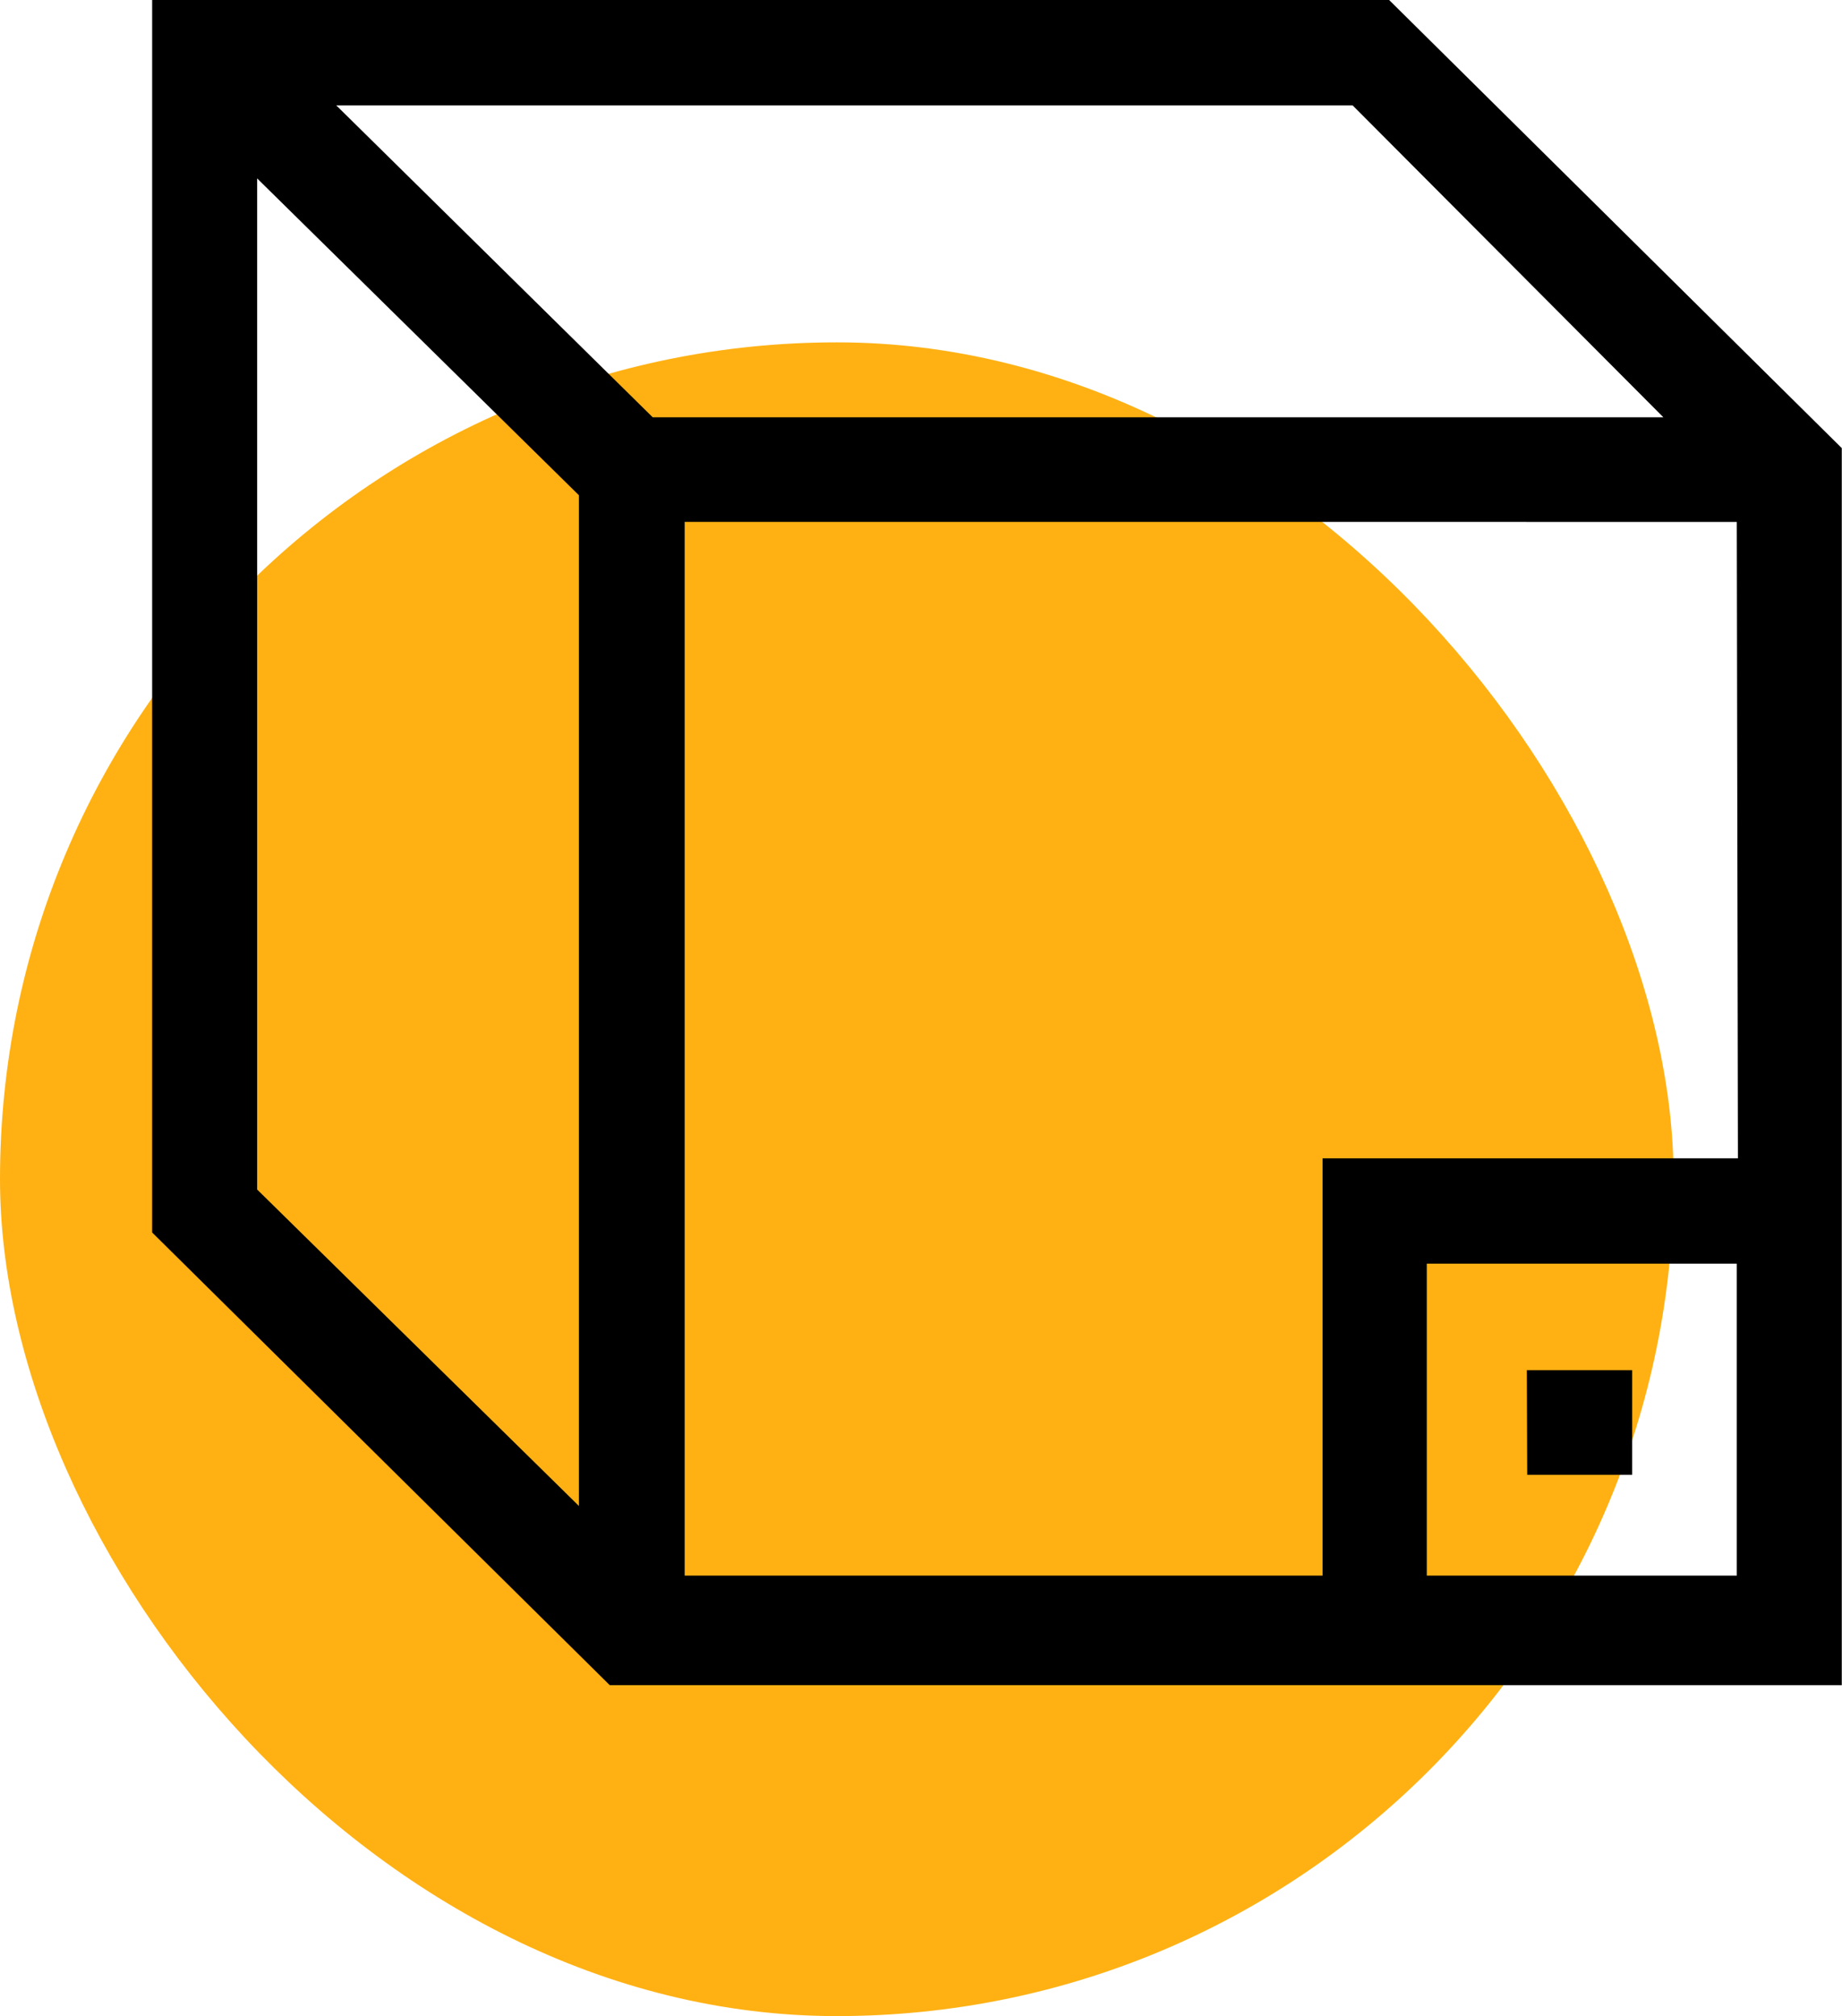
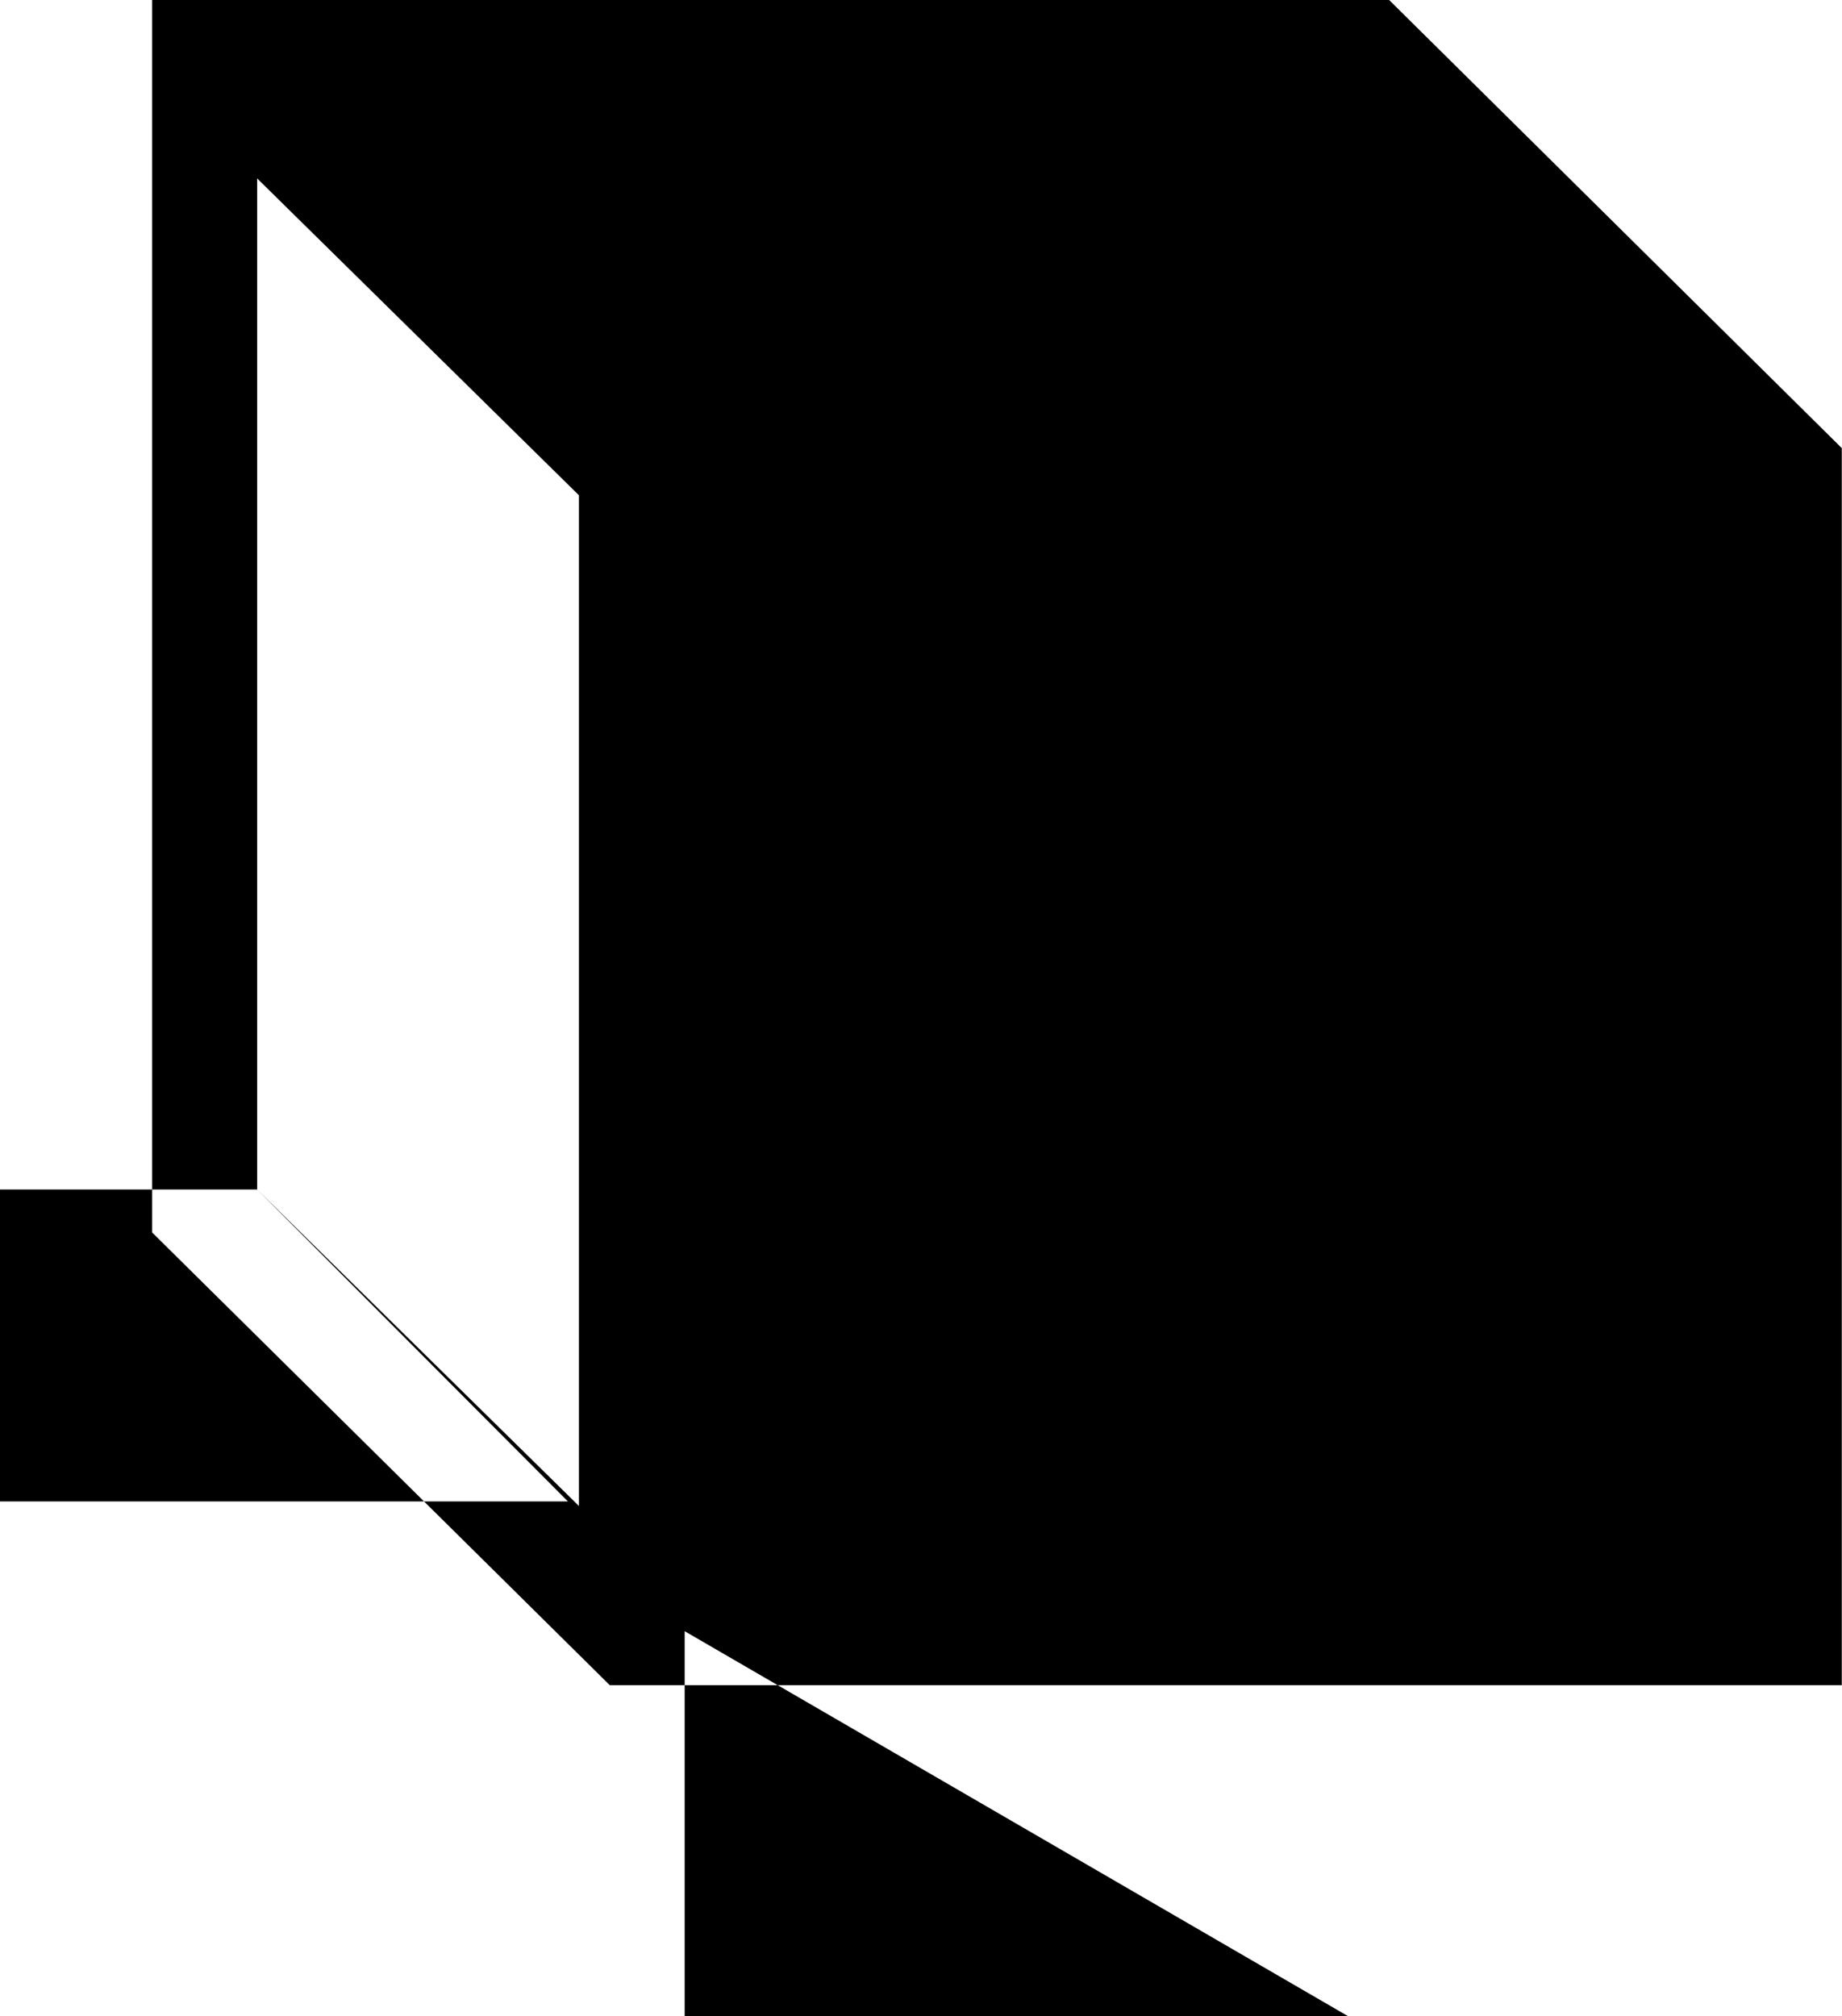
<svg xmlns="http://www.w3.org/2000/svg" width="48.426" height="53">
  <g transform="translate(-820 -618)">
-     <rect width="44" height="44" fill="#ffb113" rx="22" transform="translate(820 627)" />
-     <path d="M868.43 662.3h-32.4L824 650.4V618h32.52l11.9 11.78v32.52zm-41.67-13.03l8.46 8.32v-26.57l-8.46-8.33zm28.8-28.5h-26.72l8.32 8.2h26.57zm10.1 10.95H838v27.7h16.77v-10.97h10.92zm0 27.7v-8.2h-8.15v8.2zm-5.52-5.4h2.77v2.75h-2.76z" />
+     <path d="M868.43 662.3h-32.4L824 650.4V618h32.52l11.9 11.78v32.52zm-41.67-13.03l8.46 8.32v-26.57l-8.46-8.33zh-26.72l8.32 8.2h26.57zm10.1 10.95H838v27.7h16.77v-10.97h10.92zm0 27.7v-8.2h-8.15v8.2zm-5.52-5.4h2.77v2.75h-2.76z" />
  </g>
</svg>